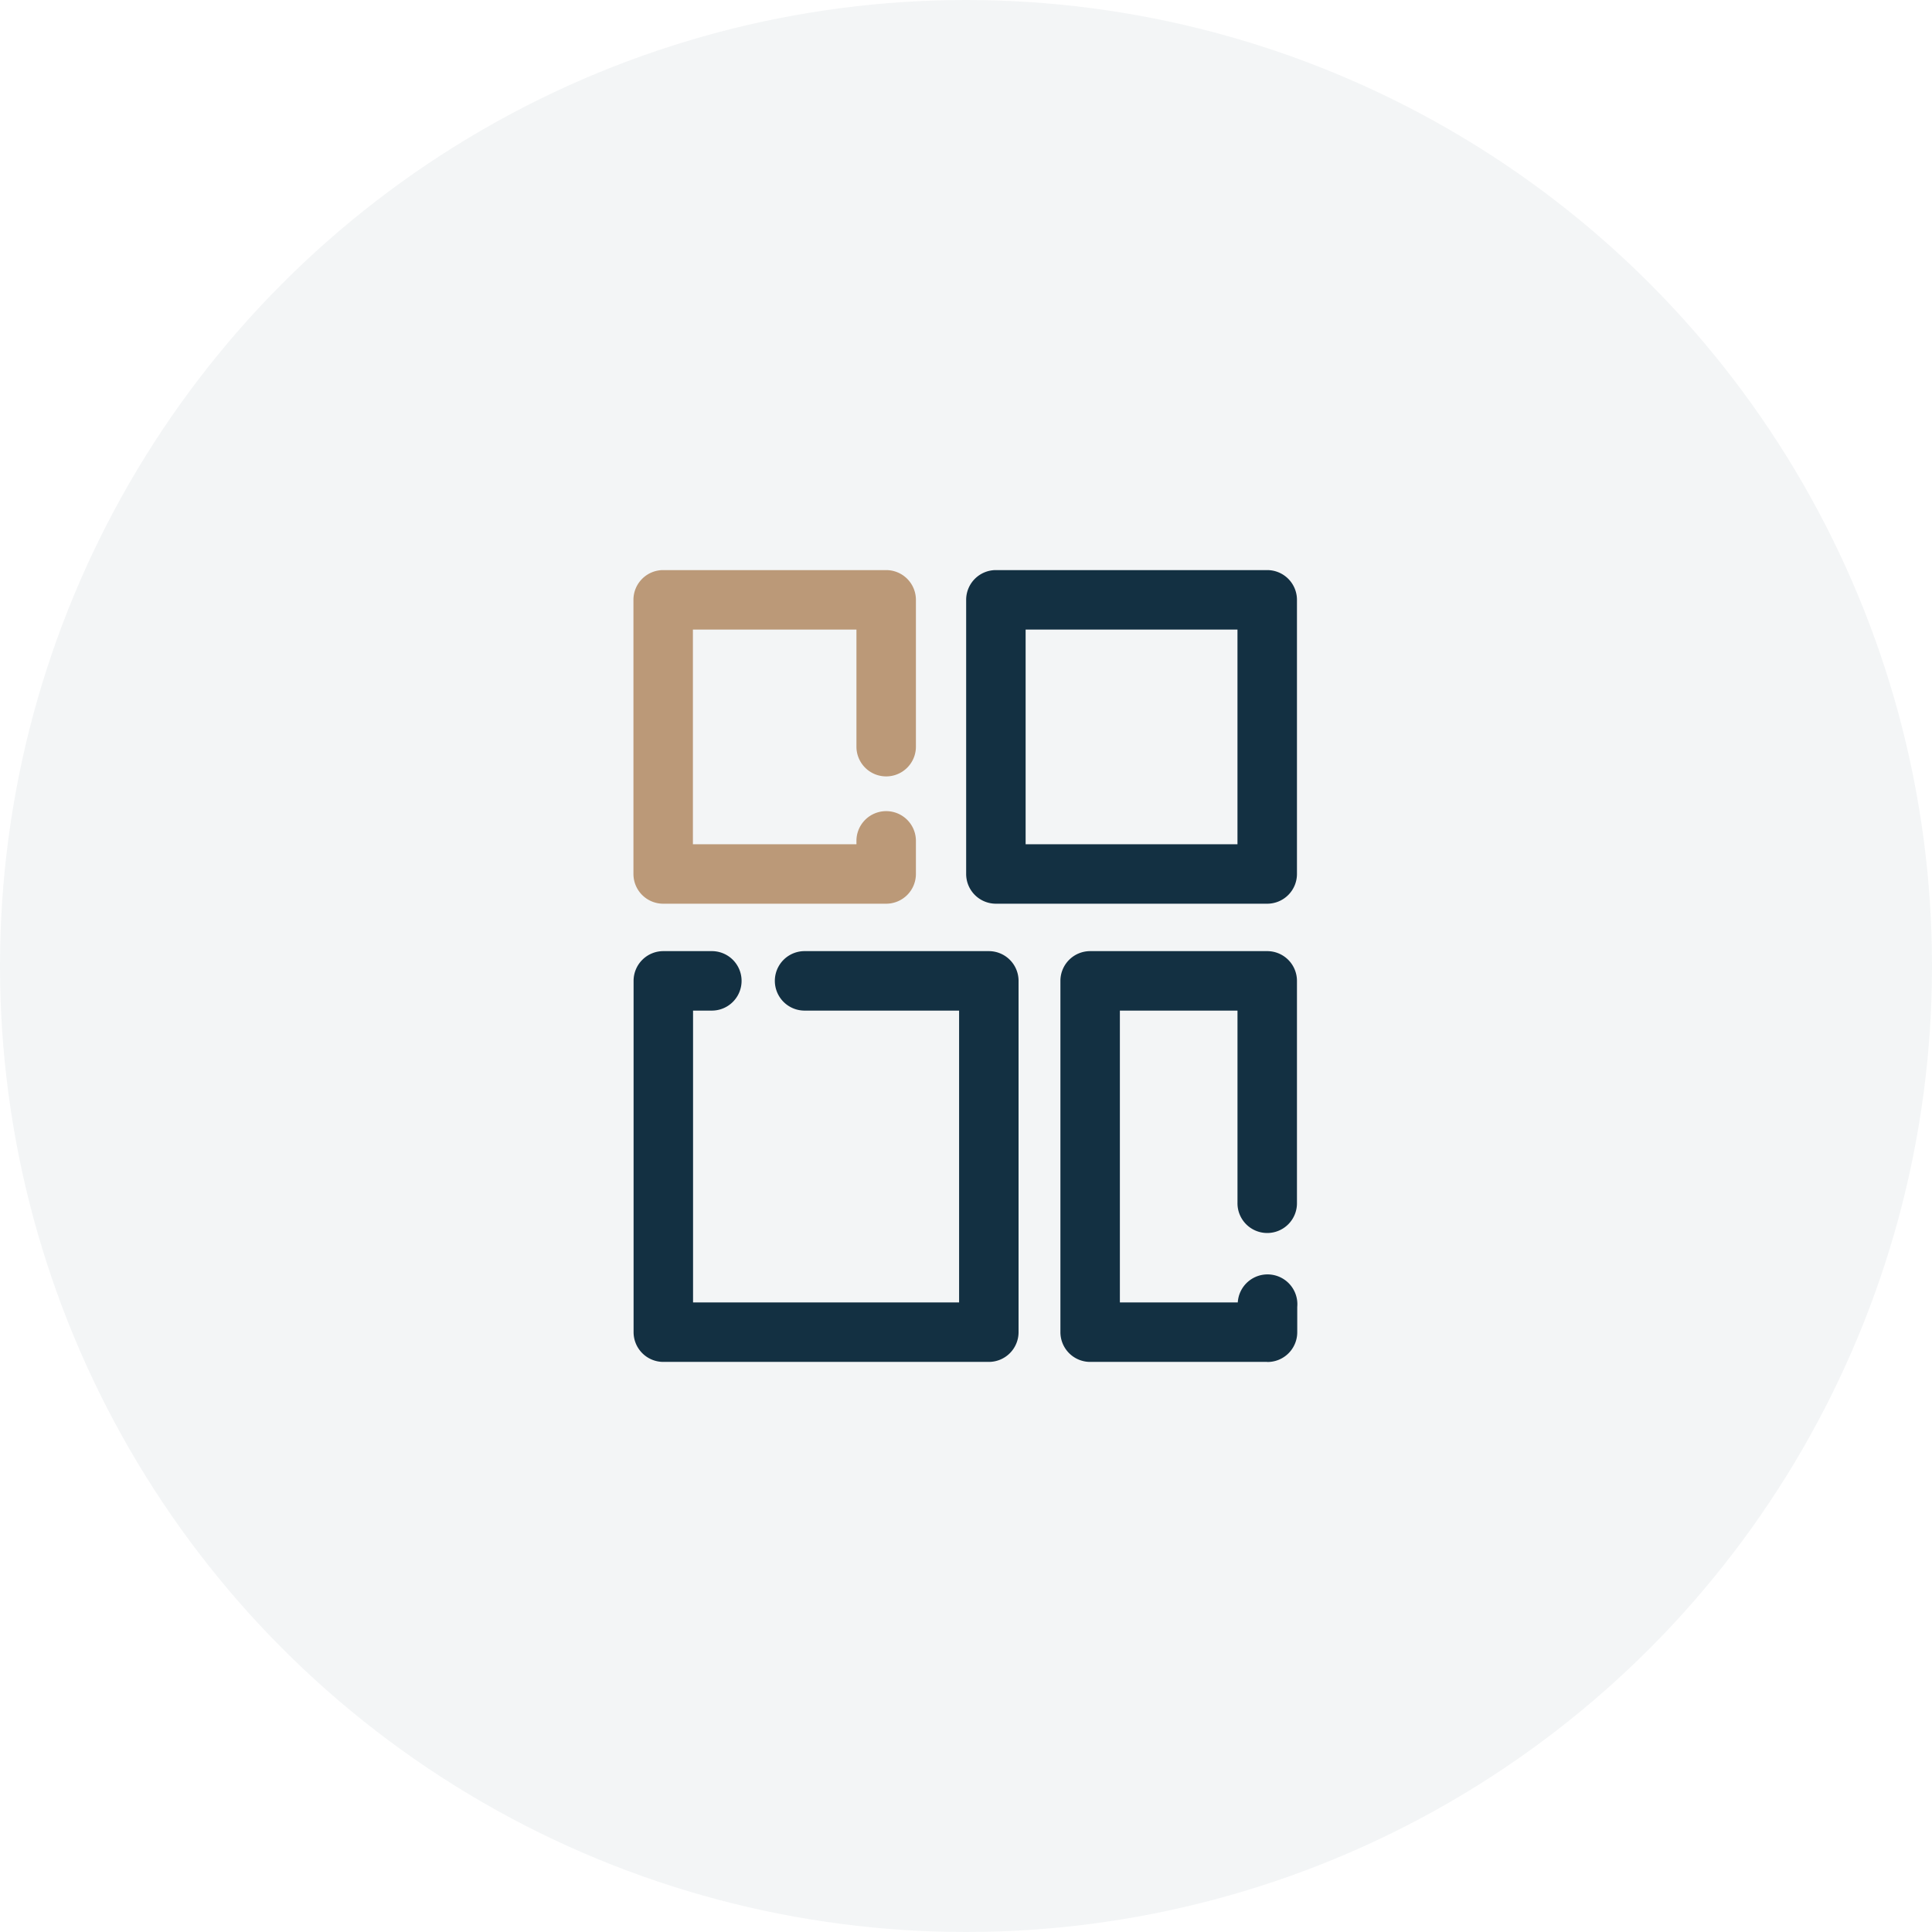
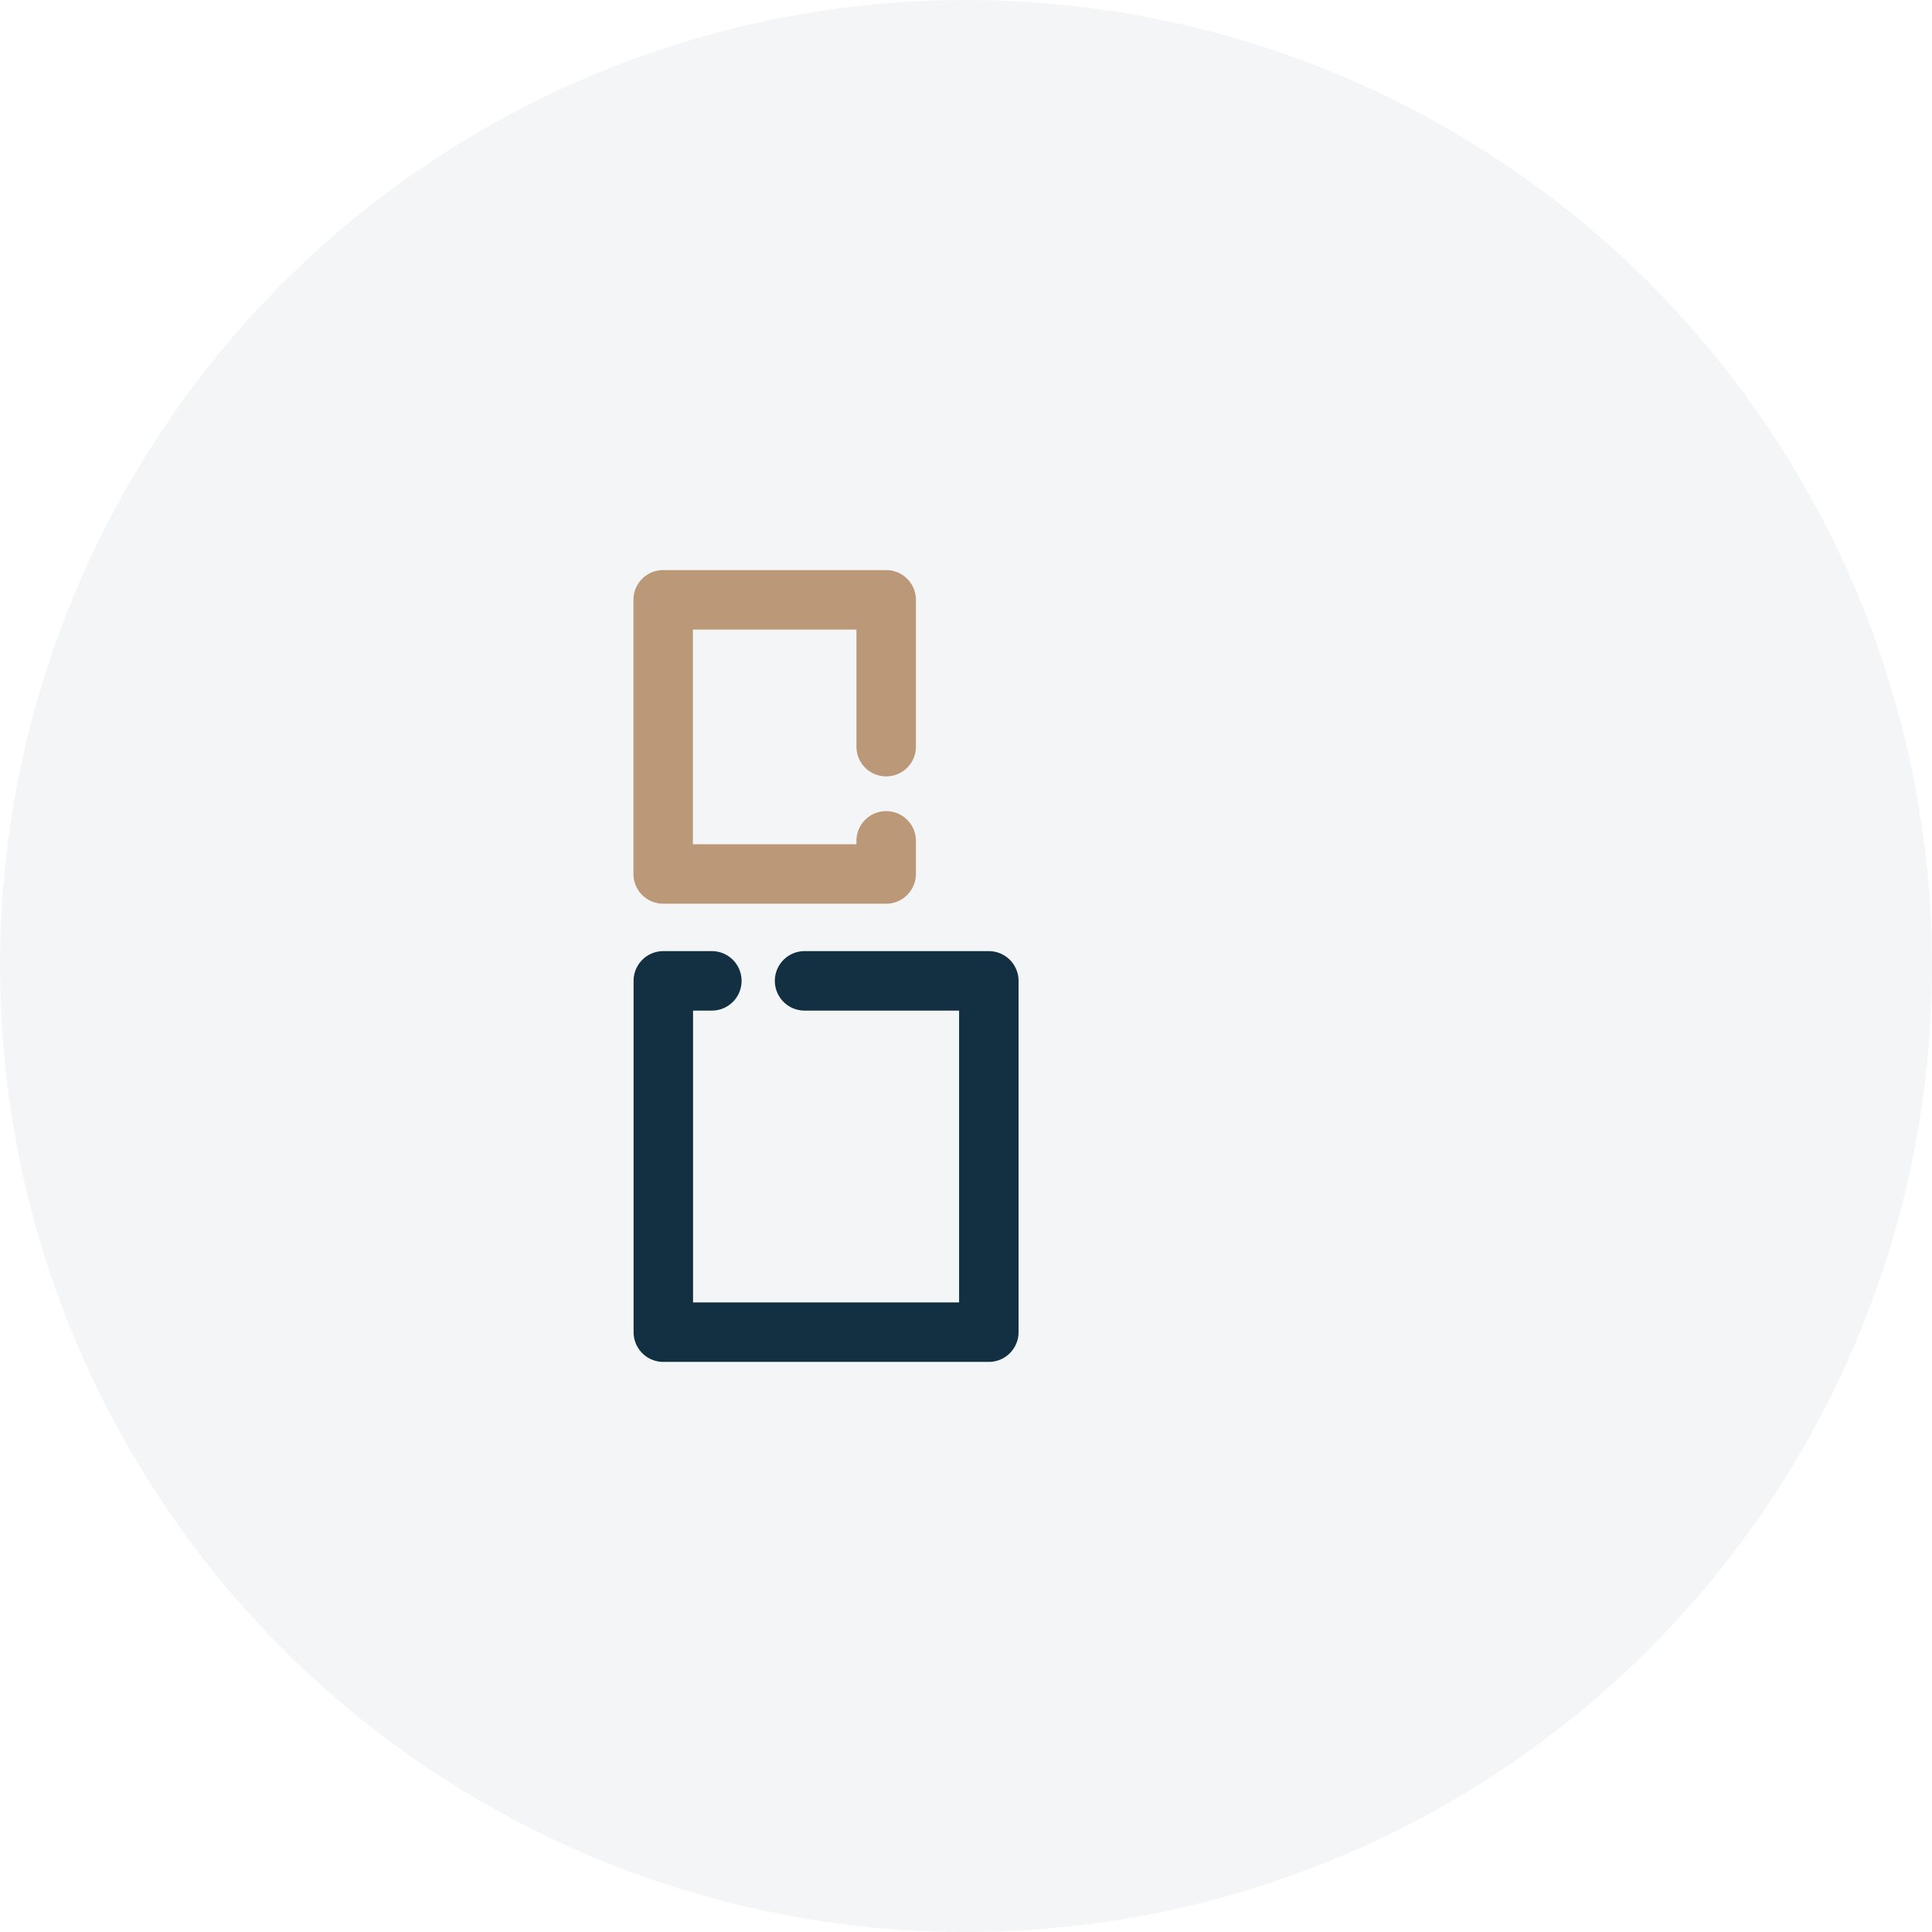
<svg xmlns="http://www.w3.org/2000/svg" width="122" height="122" viewBox="0 0 122 122">
  <g id="Groupe_748" data-name="Groupe 748" transform="translate(947 -424)">
    <circle id="Ellipse_14" data-name="Ellipse 14" cx="61" cy="61" r="61" transform="translate(-947 424)" fill="rgba(19,48,66,0.05)" />
    <g id="widget-layout-page-paper-office-svgrepo-com" transform="translate(-916.68 454.63)">
      <path id="Tracé_137" data-name="Tracé 137" d="M25.639,26.436H11.558A1.878,1.878,0,0,1,9.68,24.559V7.248A1.878,1.878,0,0,1,11.558,5.37H25.639a1.878,1.878,0,0,1,1.878,1.878v9.228a1.878,1.878,0,1,1-3.755,0V9.125H13.435V22.681H23.762v-.169a1.878,1.878,0,1,1,3.755,0v2.047A1.878,1.878,0,0,1,25.639,26.436Z" fill="#bb9978" />
-       <path id="Tracé_138" data-name="Tracé 138" d="M51.071,26.436H33.938a1.878,1.878,0,0,1-1.878-1.878V7.248A1.878,1.878,0,0,1,33.938,5.37H51.071a1.878,1.878,0,0,1,1.878,1.878V24.559A1.878,1.878,0,0,1,51.071,26.436ZM35.815,22.681H49.193V9.125H35.815Z" transform="translate(-1.37)" fill="#133042" />
      <path id="Tracé_139" data-name="Tracé 139" d="M32.127,56.939H11.568A1.878,1.878,0,0,1,9.69,55.061V32.878A1.878,1.878,0,0,1,11.568,31h3.107a1.878,1.878,0,0,1,0,3.755h-1.23V53.184h16.8V34.755h-9.8a1.878,1.878,0,0,1,0-3.755H32.127A1.878,1.878,0,0,1,34,32.878V55.061A1.878,1.878,0,0,1,32.127,56.939Z" transform="translate(-0.001 -1.569)" fill="#133042" />
-       <path id="Tracé_140" data-name="Tracé 140" d="M51.459,56.939H40.278A1.878,1.878,0,0,1,38.4,55.061V32.878A1.878,1.878,0,0,1,40.278,31H51.459a1.878,1.878,0,0,1,1.878,1.878v14a1.878,1.878,0,1,1-3.755,0V34.755H42.155V53.184H49.6a1.883,1.883,0,1,1,3.755.282v1.6a1.878,1.878,0,0,1-1.9,1.878Z" transform="translate(-1.758 -1.569)" fill="#133042" />
    </g>
  </g>
</svg>